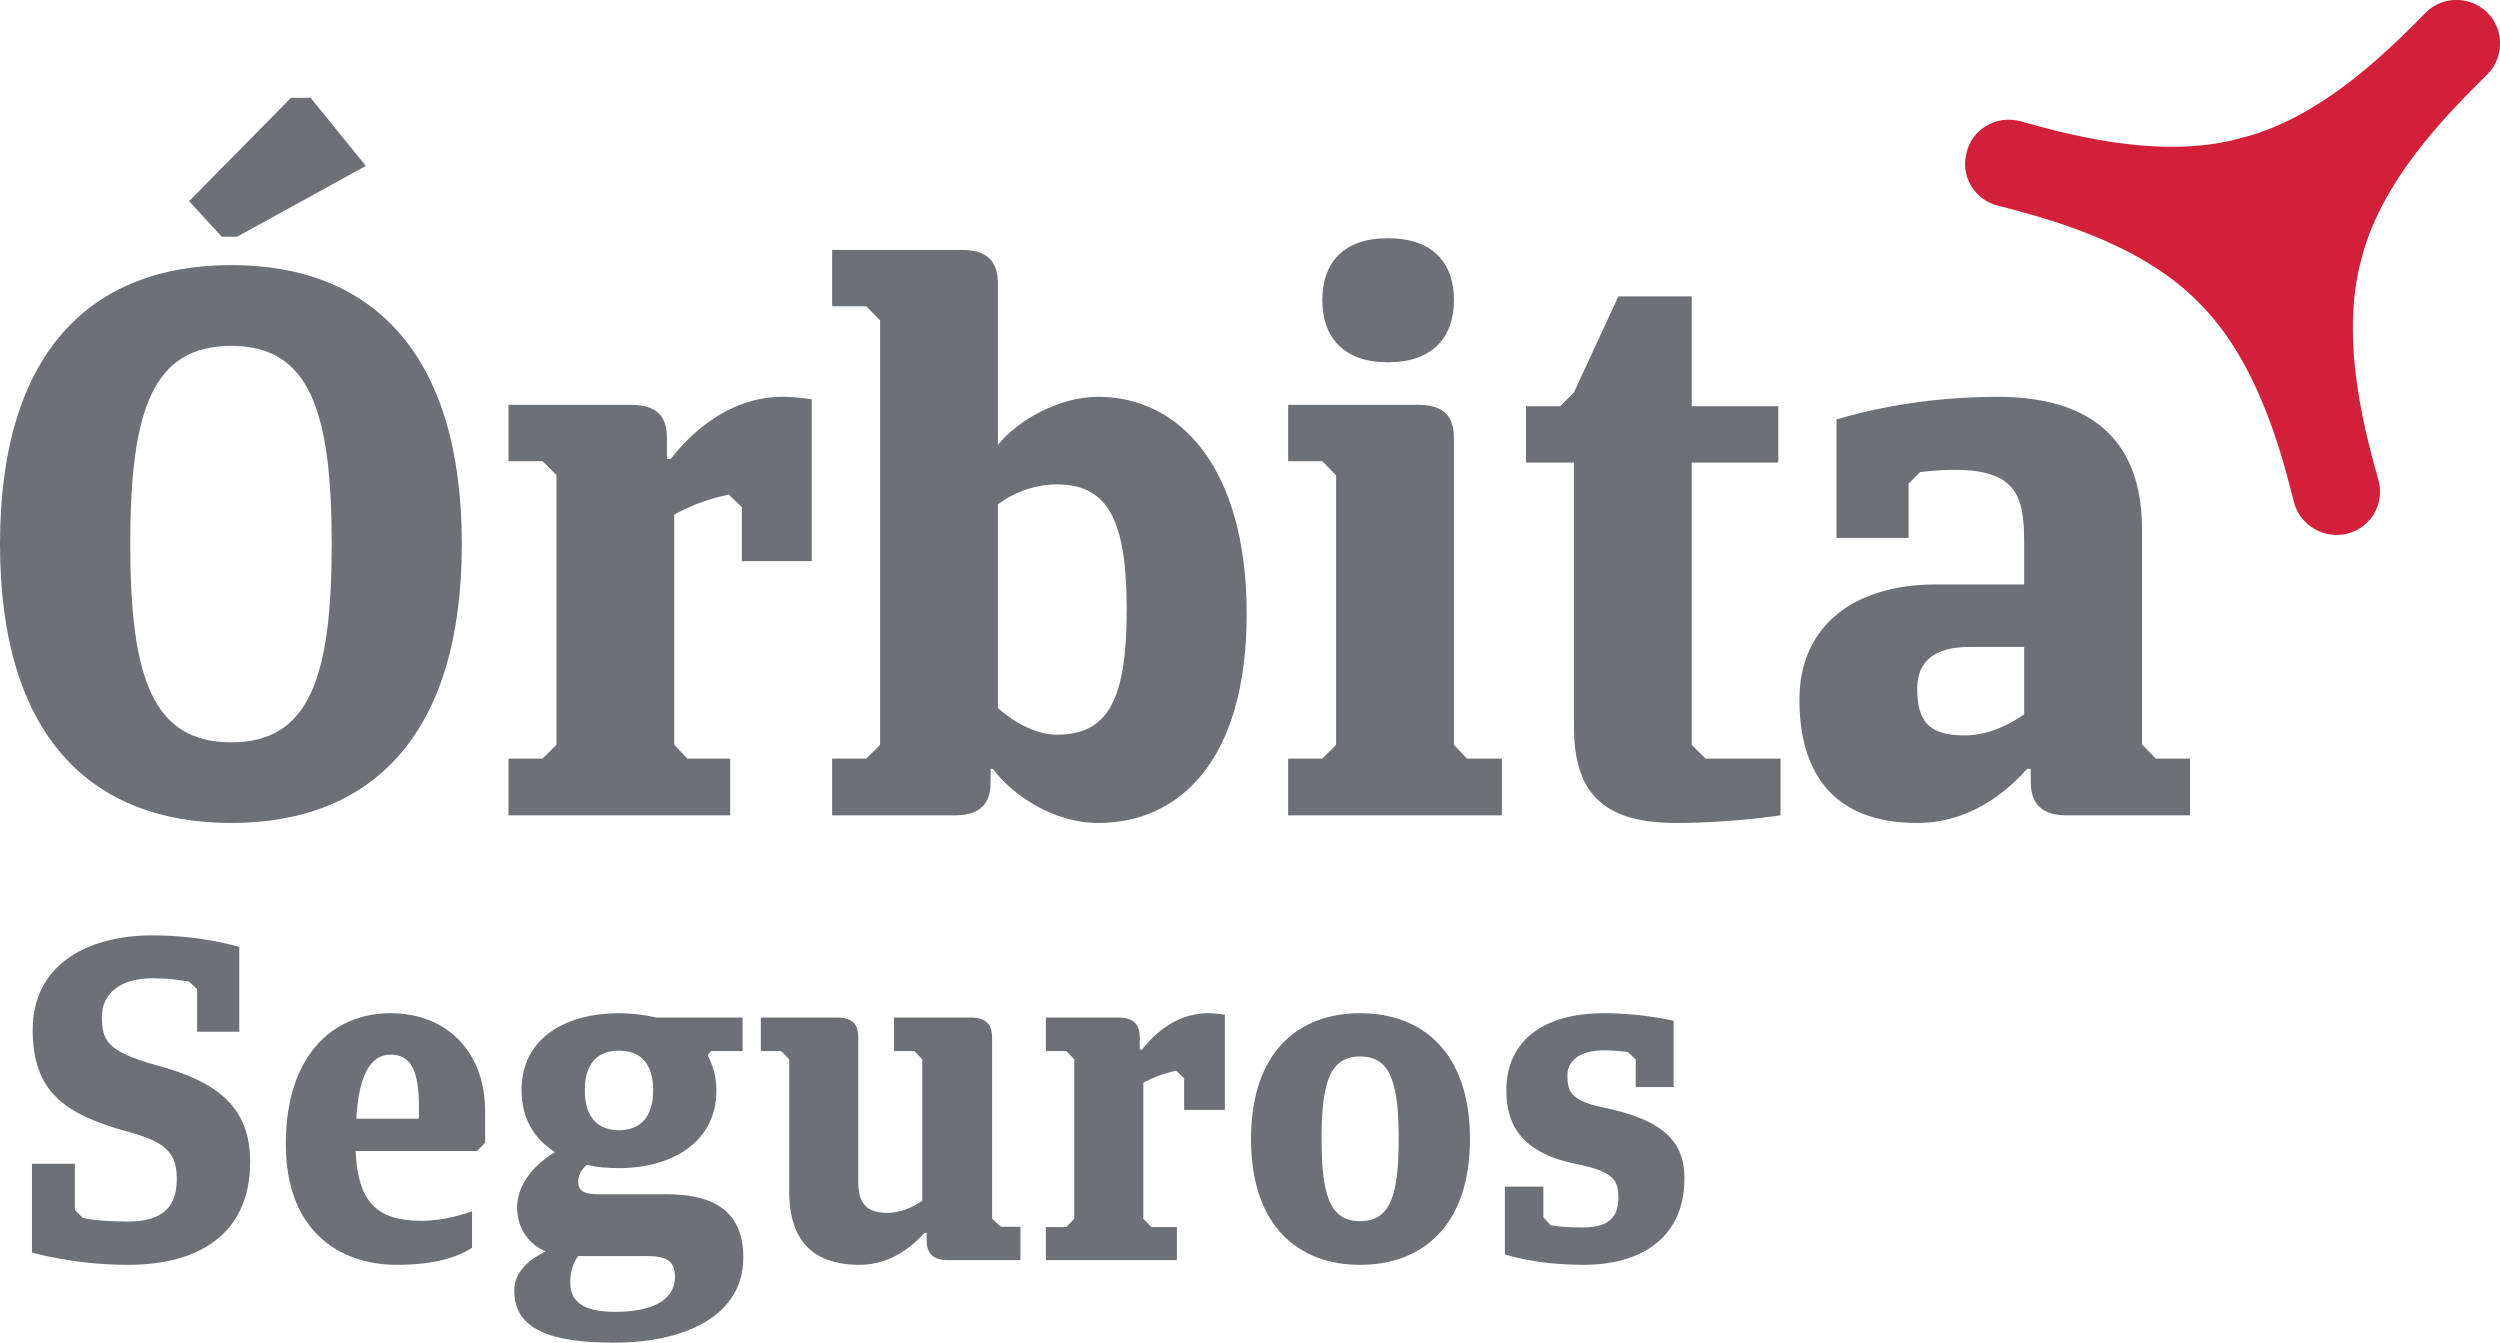
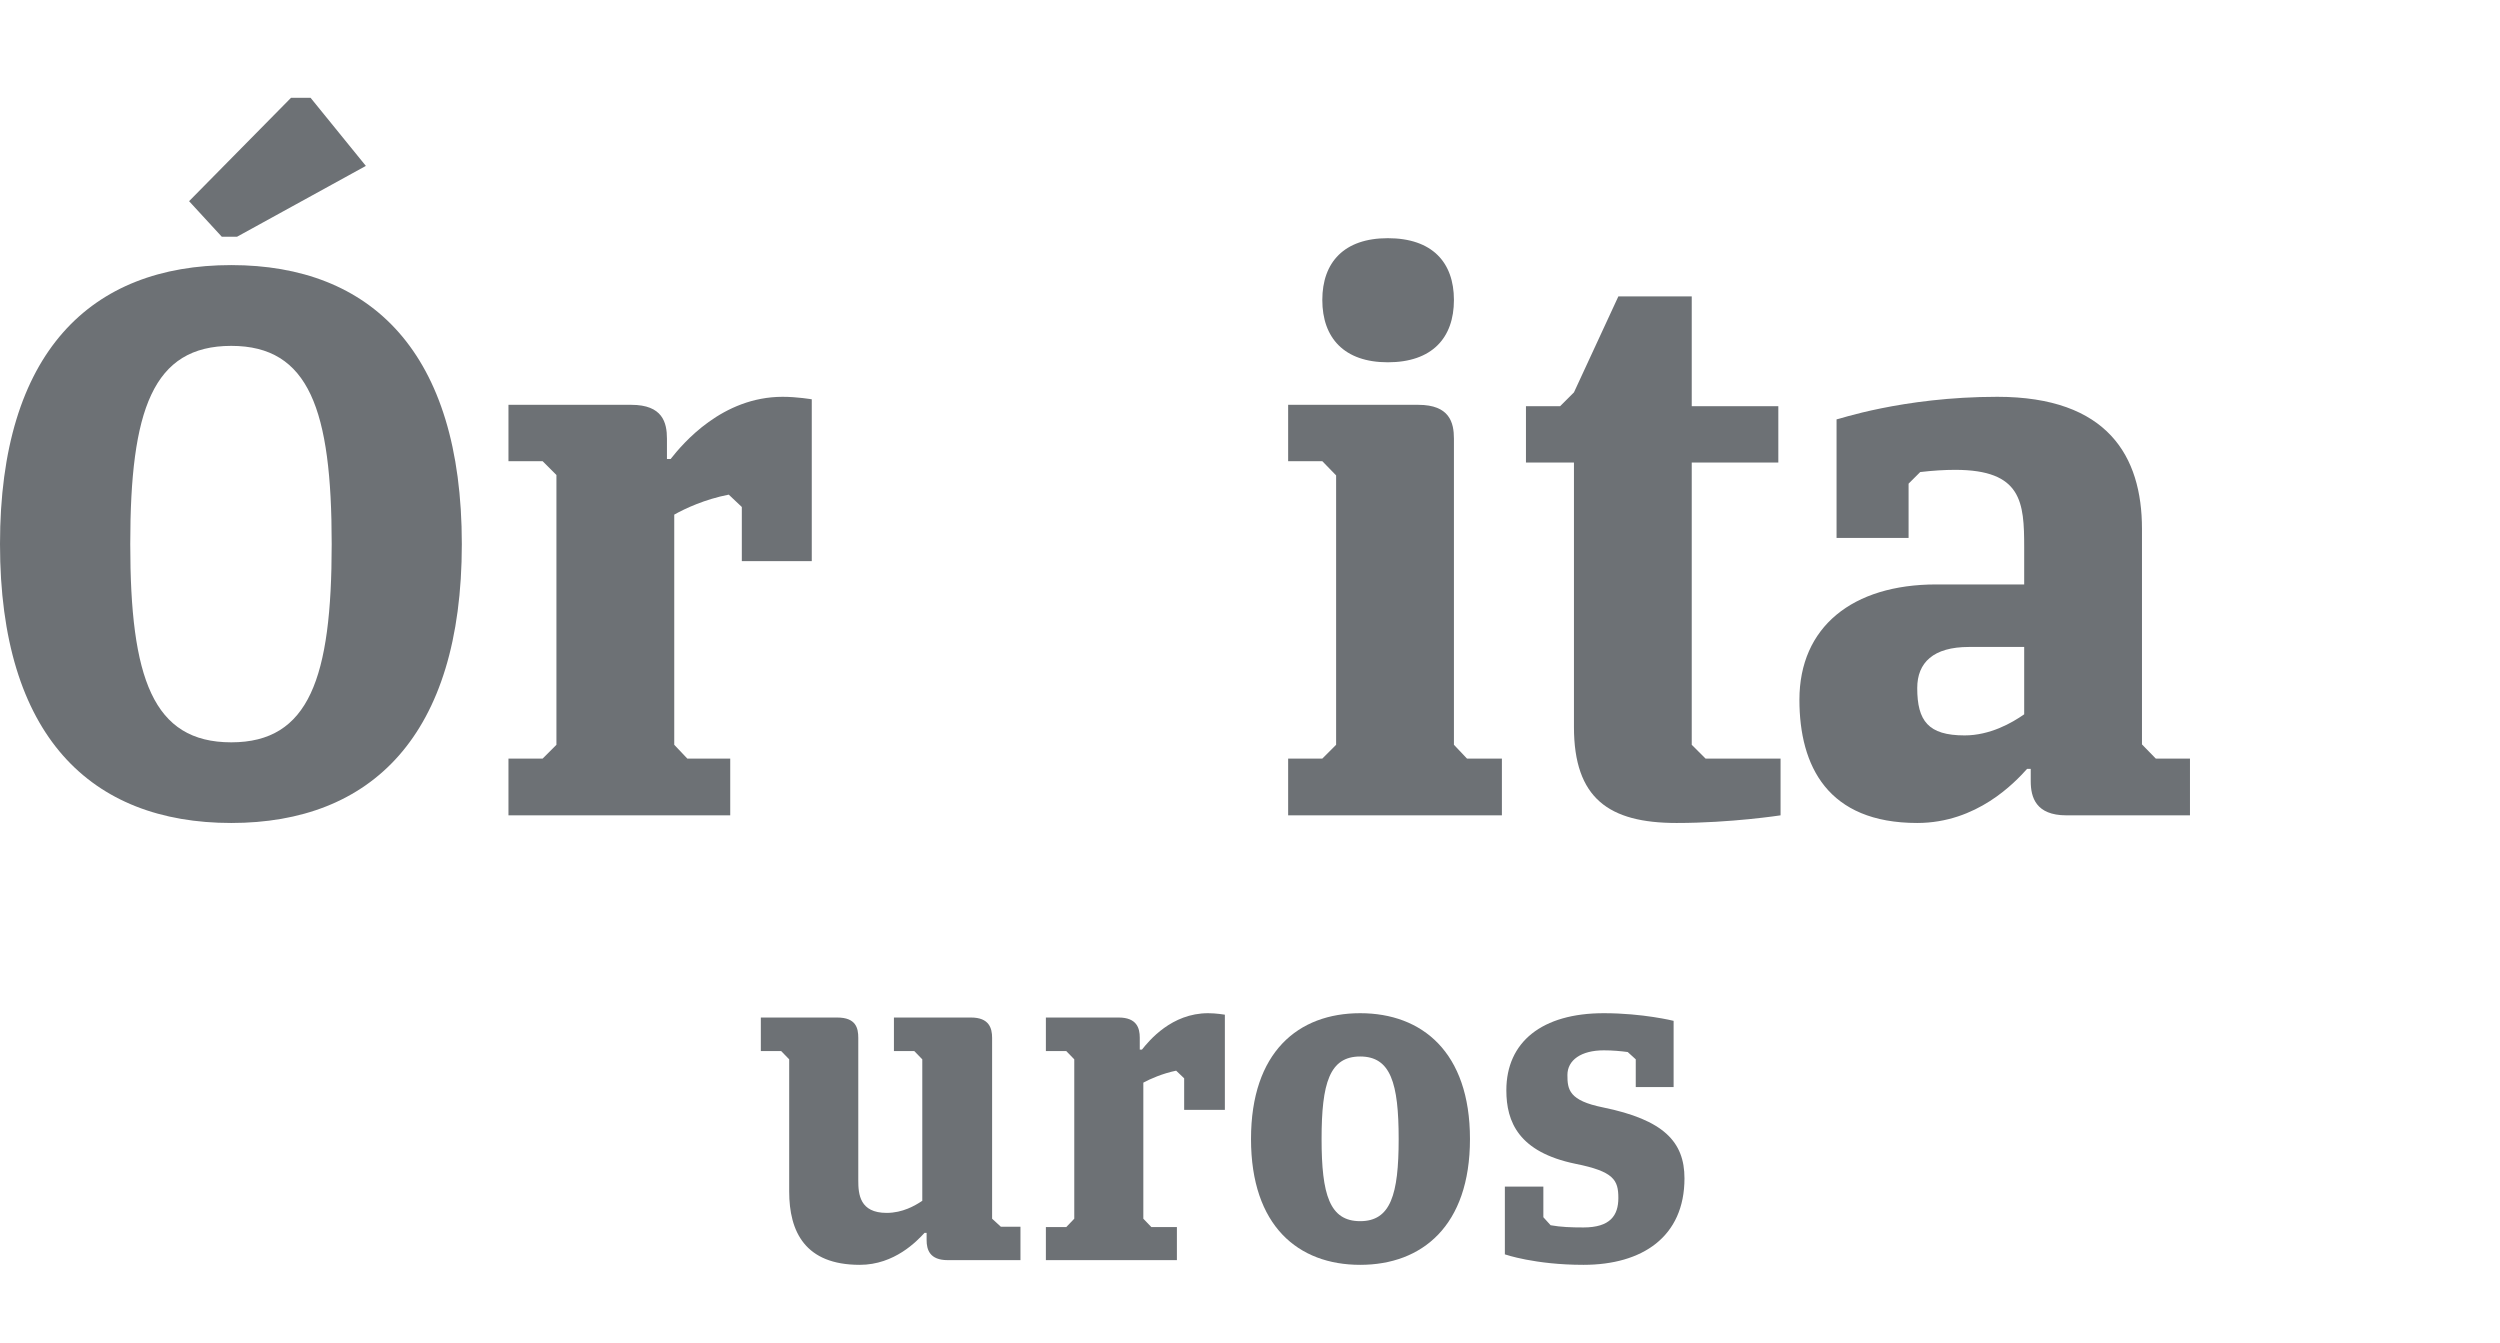
<svg xmlns="http://www.w3.org/2000/svg" width="79.17pt" height="42.52pt" viewBox="0 0 79.17 42.52" version="1.1">
  <defs>
    <clipPath id="clip1">
-       <path d="M 62 0 L 79.172 0 L 79.172 17 L 62 17 Z M 62 0 " />
-     </clipPath>
+       </clipPath>
    <clipPath id="clip2">
-       <path d="M 16 32 L 24 32 L 24 42.52 L 16 42.52 Z M 16 32 " />
-     </clipPath>
+       </clipPath>
  </defs>
  <g id="surface1">
    <g clip-path="url(#clip1)" clip-rule="nonzero">
      <path style=" stroke:none;fill-rule:nonzero;fill:rgb(82.352%,12.157%,22.745%);fill-opacity:1;" d="M 69.605 9.559 C 71.566 11.461 72.324 14.648 72.648 15.918 C 72.855 16.652 73.613 17.09 74.352 16.895 C 75.09 16.699 75.527 15.941 75.32 15.203 C 74.973 13.949 74.051 10.793 74.789 8.176 C 75.457 5.527 77.852 3.281 78.773 2.352 C 79.305 1.809 79.305 0.934 78.773 0.402 C 78.223 -0.137 77.348 -0.137 76.816 0.402 C 75.895 1.324 73.637 3.711 70.988 4.367 C 68.363 5.113 65.23 4.18 63.965 3.836 C 63.227 3.641 62.465 4.078 62.281 4.816 C 62.074 5.562 62.512 6.312 63.25 6.508 C 64.516 6.84 67.695 7.602 69.605 9.559 " />
    </g>
    <path style=" stroke:none;fill-rule:nonzero;fill:rgb(42.744%,44.313%,45.882%);fill-opacity:1;" d="M 7.023 7.496 L 5.988 6.371 L 9.215 3.098 L 9.836 3.098 L 11.586 5.254 L 7.508 7.496 Z M 7.324 10.953 C 4.836 10.953 4.125 12.98 4.125 17.23 C 4.125 21.469 4.836 23.508 7.324 23.508 C 9.789 23.508 10.504 21.469 10.504 17.23 C 10.504 12.98 9.789 10.953 7.324 10.953 M 7.324 26.062 C 2.879 26.062 0 23.309 0 17.23 C 0 11.148 2.879 8.395 7.324 8.395 C 11.746 8.395 14.625 11.148 14.625 17.23 C 14.625 23.309 11.746 26.062 7.324 26.062 " />
    <path style=" stroke:none;fill-rule:nonzero;fill:rgb(42.744%,44.313%,45.882%);fill-opacity:1;" d="M 21.766 24.023 L 23.125 24.023 L 23.125 25.82 L 16.102 25.82 L 16.102 24.023 L 17.184 24.023 L 17.621 23.586 L 17.621 15.043 L 17.184 14.605 L 16.102 14.605 L 16.102 12.82 L 19.992 12.82 C 20.984 12.82 21.121 13.383 21.121 13.891 L 21.121 14.535 L 21.238 14.535 C 21.629 14.039 22.871 12.566 24.785 12.566 C 25.246 12.566 25.707 12.645 25.707 12.645 L 25.707 17.77 L 23.492 17.77 L 23.492 16.055 L 23.078 15.664 C 22.32 15.812 21.699 16.102 21.352 16.297 L 21.352 23.586 L 21.766 24.023 " />
-     <path style=" stroke:none;fill-rule:nonzero;fill:rgb(42.744%,44.313%,45.882%);fill-opacity:1;" d="M 33.469 15.34 C 32.938 15.34 32.246 15.492 31.602 15.973 L 31.602 22.422 C 32.246 22.988 32.914 23.266 33.469 23.266 C 35.102 23.266 35.68 22.137 35.68 19.312 C 35.68 16.492 35.102 15.34 33.469 15.34 M 30.473 7.914 C 31.441 7.914 31.602 8.477 31.602 8.984 L 31.602 14.086 C 32.246 13.301 33.535 12.566 34.781 12.566 C 37.336 12.566 39.48 14.777 39.48 19.441 C 39.48 24.094 37.336 26.062 34.781 26.062 C 33.328 26.062 32.039 25.152 31.441 24.348 L 31.371 24.348 L 31.371 24.738 C 31.371 25.246 31.234 25.82 30.242 25.82 L 26.352 25.82 L 26.352 24.023 L 27.434 24.023 L 27.871 23.586 L 27.871 10.148 L 27.434 9.699 L 26.352 9.699 L 26.352 7.914 L 30.473 7.914 " />
    <path style=" stroke:none;fill-rule:nonzero;fill:rgb(42.744%,44.313%,45.882%);fill-opacity:1;" d="M 43.949 7.543 C 45.352 7.543 46.043 8.305 46.043 9.5 C 46.043 10.699 45.352 11.473 43.949 11.473 C 42.566 11.473 41.875 10.699 41.875 9.5 C 41.875 8.305 42.566 7.543 43.949 7.543 M 44.914 12.82 C 45.906 12.82 46.043 13.383 46.043 13.891 L 46.043 23.586 L 46.457 24.023 L 47.562 24.023 L 47.562 25.82 L 40.793 25.82 L 40.793 24.023 L 41.875 24.023 L 42.312 23.586 L 42.312 15.055 L 41.875 14.605 L 40.793 14.605 L 40.793 12.82 L 44.914 12.82 " />
    <path style=" stroke:none;fill-rule:nonzero;fill:rgb(42.744%,44.313%,45.882%);fill-opacity:1;" d="M 53.574 14.648 L 53.574 23.586 L 54.012 24.023 L 56.387 24.023 L 56.387 25.82 C 56.387 25.82 54.82 26.062 53.094 26.062 C 50.949 26.062 49.844 25.281 49.844 23.023 L 49.844 14.648 L 48.324 14.648 L 48.324 12.863 L 49.406 12.863 L 49.844 12.426 L 51.25 9.387 L 53.574 9.387 L 53.574 12.863 L 56.316 12.863 L 56.316 14.648 L 53.574 14.648 " />
    <path style=" stroke:none;fill-rule:nonzero;fill:rgb(42.744%,44.313%,45.882%);fill-opacity:1;" d="M 64.102 22.621 L 64.102 20.488 L 62.352 20.488 C 61.223 20.488 60.715 20.984 60.715 21.789 C 60.715 22.828 61.062 23.289 62.215 23.289 C 63.02 23.289 63.711 22.895 64.102 22.621 M 69.352 25.82 L 65.438 25.82 C 64.469 25.82 64.309 25.246 64.309 24.738 L 64.309 24.348 L 64.195 24.348 C 63.801 24.785 62.605 26.062 60.715 26.062 C 57.883 26.062 56.984 24.266 56.984 22.16 C 56.984 19.855 58.664 18.508 61.316 18.508 L 64.102 18.508 L 64.102 17.332 C 64.102 15.906 64.031 14.879 61.914 14.879 C 61.59 14.879 61.199 14.902 60.809 14.949 L 60.441 15.316 L 60.441 17.035 L 58.16 17.035 L 58.16 13.281 C 58.16 13.301 60.23 12.566 63.25 12.566 C 66.75 12.566 67.832 14.453 67.832 16.746 L 67.832 23.574 L 68.27 24.023 L 69.352 24.023 L 69.352 25.82 " />
-     <path style=" stroke:none;fill-rule:nonzero;fill:rgb(42.744%,44.313%,45.882%);fill-opacity:1;" d="M 4.055 40.055 C 2.324 40.055 1.012 39.664 1.012 39.664 L 1.012 36.855 L 2.371 36.855 L 2.371 38.316 L 2.625 38.57 C 3.016 38.652 3.5 38.684 4.055 38.684 C 5.23 38.684 5.598 38.145 5.598 37.336 C 5.598 36.508 5.25 36.164 4.055 35.84 C 1.98 35.277 1.035 34.527 1.035 32.605 C 1.035 30.637 2.648 29.621 4.836 29.621 C 6.402 29.621 7.578 29.988 7.578 29.988 L 7.578 32.672 L 6.242 32.672 L 6.242 31.324 L 5.988 31.086 C 5.668 31.027 5.273 30.98 4.836 30.98 C 3.801 30.98 3.227 31.465 3.227 32.199 C 3.227 32.949 3.387 33.297 4.953 33.734 C 6.863 34.25 7.922 35.035 7.922 36.797 C 7.922 39.031 6.355 40.055 4.055 40.055 " />
-     <path style=" stroke:none;fill-rule:nonzero;fill:rgb(42.744%,44.313%,45.882%);fill-opacity:1;" d="M 11.285 35.426 L 13.266 35.426 L 13.266 35.059 C 13.266 33.941 13.035 33.398 12.367 33.398 C 11.699 33.398 11.355 34.125 11.285 35.426 M 15.109 36.449 L 11.262 36.449 C 11.332 38.062 11.93 38.66 13.336 38.66 C 14.098 38.66 14.719 38.434 14.949 38.363 L 14.949 39.516 C 14.559 39.777 13.82 40.055 12.578 40.055 C 10.711 40.055 9.051 38.949 9.051 36.23 C 9.051 33.41 10.551 32.086 12.367 32.086 C 14.117 32.086 15.363 33.273 15.363 35.195 L 15.363 36.188 L 15.109 36.449 " />
    <g clip-path="url(#clip2)" clip-rule="nonzero">
      <path style=" stroke:none;fill-rule:nonzero;fill:rgb(42.744%,44.313%,45.882%);fill-opacity:1;" d="M 19.602 33.273 C 18.91 33.273 18.52 33.688 18.52 34.527 C 18.52 35.355 18.91 35.793 19.602 35.793 C 20.293 35.793 20.684 35.355 20.684 34.527 C 20.684 33.688 20.293 33.273 19.602 33.273 M 18.312 39.777 C 18.195 39.93 18.059 40.195 18.059 40.609 C 18.059 41.195 18.426 41.543 19.484 41.543 C 20.613 41.543 21.375 41.195 21.375 40.438 C 21.375 39.883 21.051 39.777 20.453 39.777 Z M 19.602 36.992 C 19.258 36.992 18.91 36.969 18.59 36.887 C 18.402 37.039 18.312 37.223 18.312 37.418 C 18.312 37.695 18.473 37.82 18.91 37.82 L 21.098 37.82 C 22.41 37.82 23.539 38.211 23.539 39.824 C 23.539 41.668 21.699 42.52 19.441 42.52 C 17.504 42.52 16.285 42.129 16.285 40.875 C 16.285 40.262 16.77 39.883 17.273 39.629 C 16.746 39.398 16.375 38.902 16.375 38.234 C 16.375 37.648 16.746 36.992 17.574 36.484 C 16.93 36.082 16.516 35.426 16.516 34.527 C 16.516 32.848 17.941 32.086 19.602 32.086 C 19.992 32.086 20.406 32.133 20.777 32.223 L 23.516 32.223 L 23.516 33.285 L 22.527 33.285 L 22.41 33.41 C 22.574 33.734 22.688 34.102 22.688 34.527 C 22.688 36.199 21.238 36.992 19.602 36.992 " />
    </g>
    <path style=" stroke:none;fill-rule:nonzero;fill:rgb(42.744%,44.313%,45.882%);fill-opacity:1;" d="M 30.75 32.223 C 31.324 32.223 31.418 32.559 31.418 32.867 L 31.418 38.594 L 31.695 38.848 L 32.316 38.848 L 32.316 39.906 L 30.012 39.906 C 29.438 39.906 29.344 39.57 29.344 39.273 L 29.344 39.043 L 29.277 39.043 C 29.043 39.297 28.332 40.055 27.227 40.055 C 25.496 40.055 24.992 39.008 24.992 37.73 L 24.992 33.547 L 24.738 33.285 L 24.094 33.285 L 24.094 32.223 L 26.512 32.223 C 27.109 32.223 27.18 32.559 27.18 32.867 L 27.18 37.383 C 27.18 37.82 27.227 38.41 28.078 38.41 C 28.586 38.41 28.977 38.18 29.207 38.027 L 29.207 33.547 L 28.953 33.285 L 28.309 33.285 L 28.309 32.223 L 30.75 32.223 " />
    <path style=" stroke:none;fill-rule:nonzero;fill:rgb(42.744%,44.313%,45.882%);fill-opacity:1;" d="M 36.461 38.859 L 37.27 38.859 L 37.27 39.906 L 33.121 39.906 L 33.121 38.859 L 33.766 38.859 L 34.02 38.594 L 34.02 33.547 L 33.766 33.285 L 33.121 33.285 L 33.121 32.223 L 35.426 32.223 C 36 32.223 36.094 32.559 36.094 32.859 L 36.094 33.238 L 36.164 33.238 C 36.395 32.949 37.105 32.086 38.258 32.086 C 38.512 32.086 38.789 32.133 38.789 32.133 L 38.789 35.148 L 37.5 35.148 L 37.5 34.148 L 37.246 33.906 C 36.809 33.996 36.414 34.172 36.207 34.285 L 36.207 38.594 L 36.461 38.859 " />
    <path style=" stroke:none;fill-rule:nonzero;fill:rgb(42.744%,44.313%,45.882%);fill-opacity:1;" d="M 43.074 33.457 C 42.105 33.457 41.852 34.297 41.852 36.07 C 41.852 37.832 42.105 38.672 43.074 38.672 C 44.039 38.672 44.293 37.832 44.293 36.07 C 44.293 34.297 44.039 33.457 43.074 33.457 M 43.074 40.055 C 41.113 40.055 39.617 38.824 39.617 36.07 C 39.617 33.316 41.113 32.086 43.074 32.086 C 45.031 32.086 46.551 33.316 46.551 36.07 C 46.551 38.824 45.031 40.055 43.074 40.055 " />
    <path style=" stroke:none;fill-rule:nonzero;fill:rgb(42.744%,44.313%,45.882%);fill-opacity:1;" d="M 50.145 40.055 C 48.602 40.055 47.656 39.723 47.656 39.723 L 47.656 37.578 L 48.875 37.578 L 48.875 38.547 L 49.105 38.801 C 49.43 38.859 49.754 38.871 50.145 38.871 C 50.996 38.871 51.25 38.488 51.25 37.938 C 51.25 37.371 51.109 37.098 49.891 36.855 C 48.094 36.484 47.703 35.531 47.703 34.527 C 47.703 32.996 48.832 32.086 50.789 32.086 C 52.031 32.086 53 32.328 53 32.328 L 53 34.426 L 51.801 34.426 L 51.801 33.547 L 51.547 33.316 C 51.316 33.285 51.066 33.262 50.789 33.262 C 50.074 33.262 49.637 33.57 49.637 34.043 C 49.637 34.504 49.684 34.852 50.766 35.07 C 52.676 35.461 53.344 36.152 53.344 37.316 C 53.344 39.168 52.008 40.055 50.145 40.055 " />
  </g>
</svg>